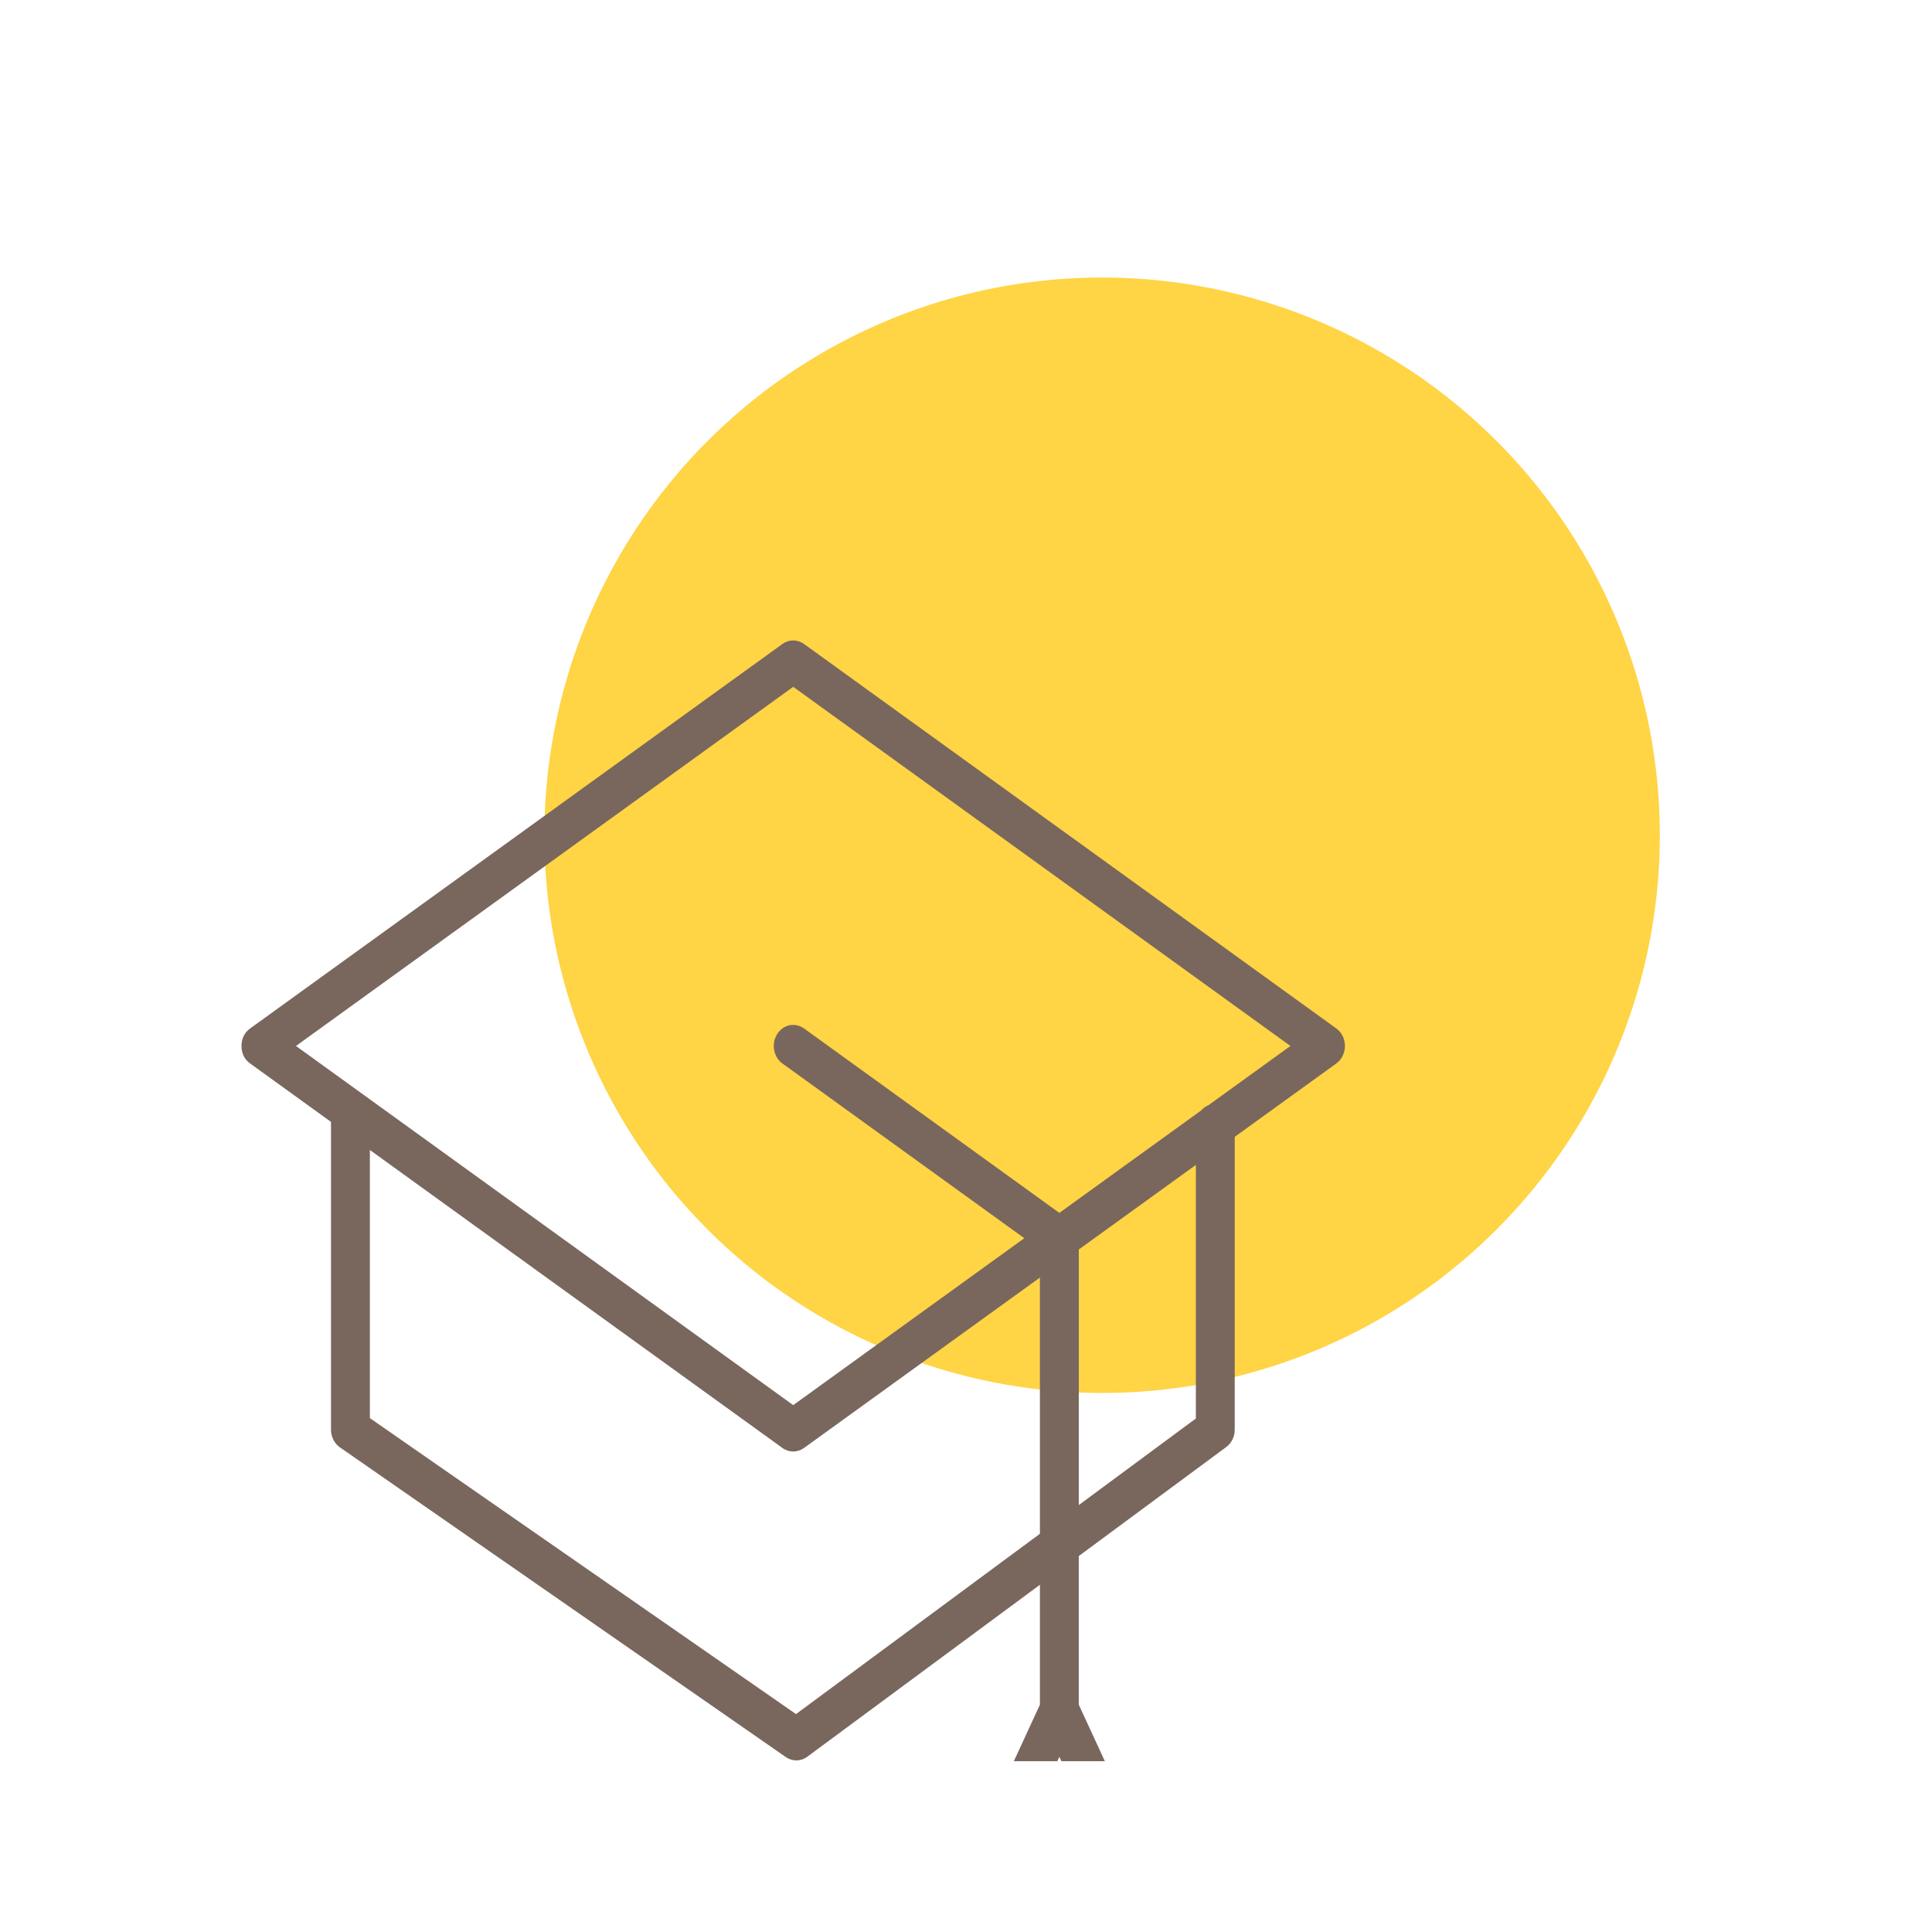
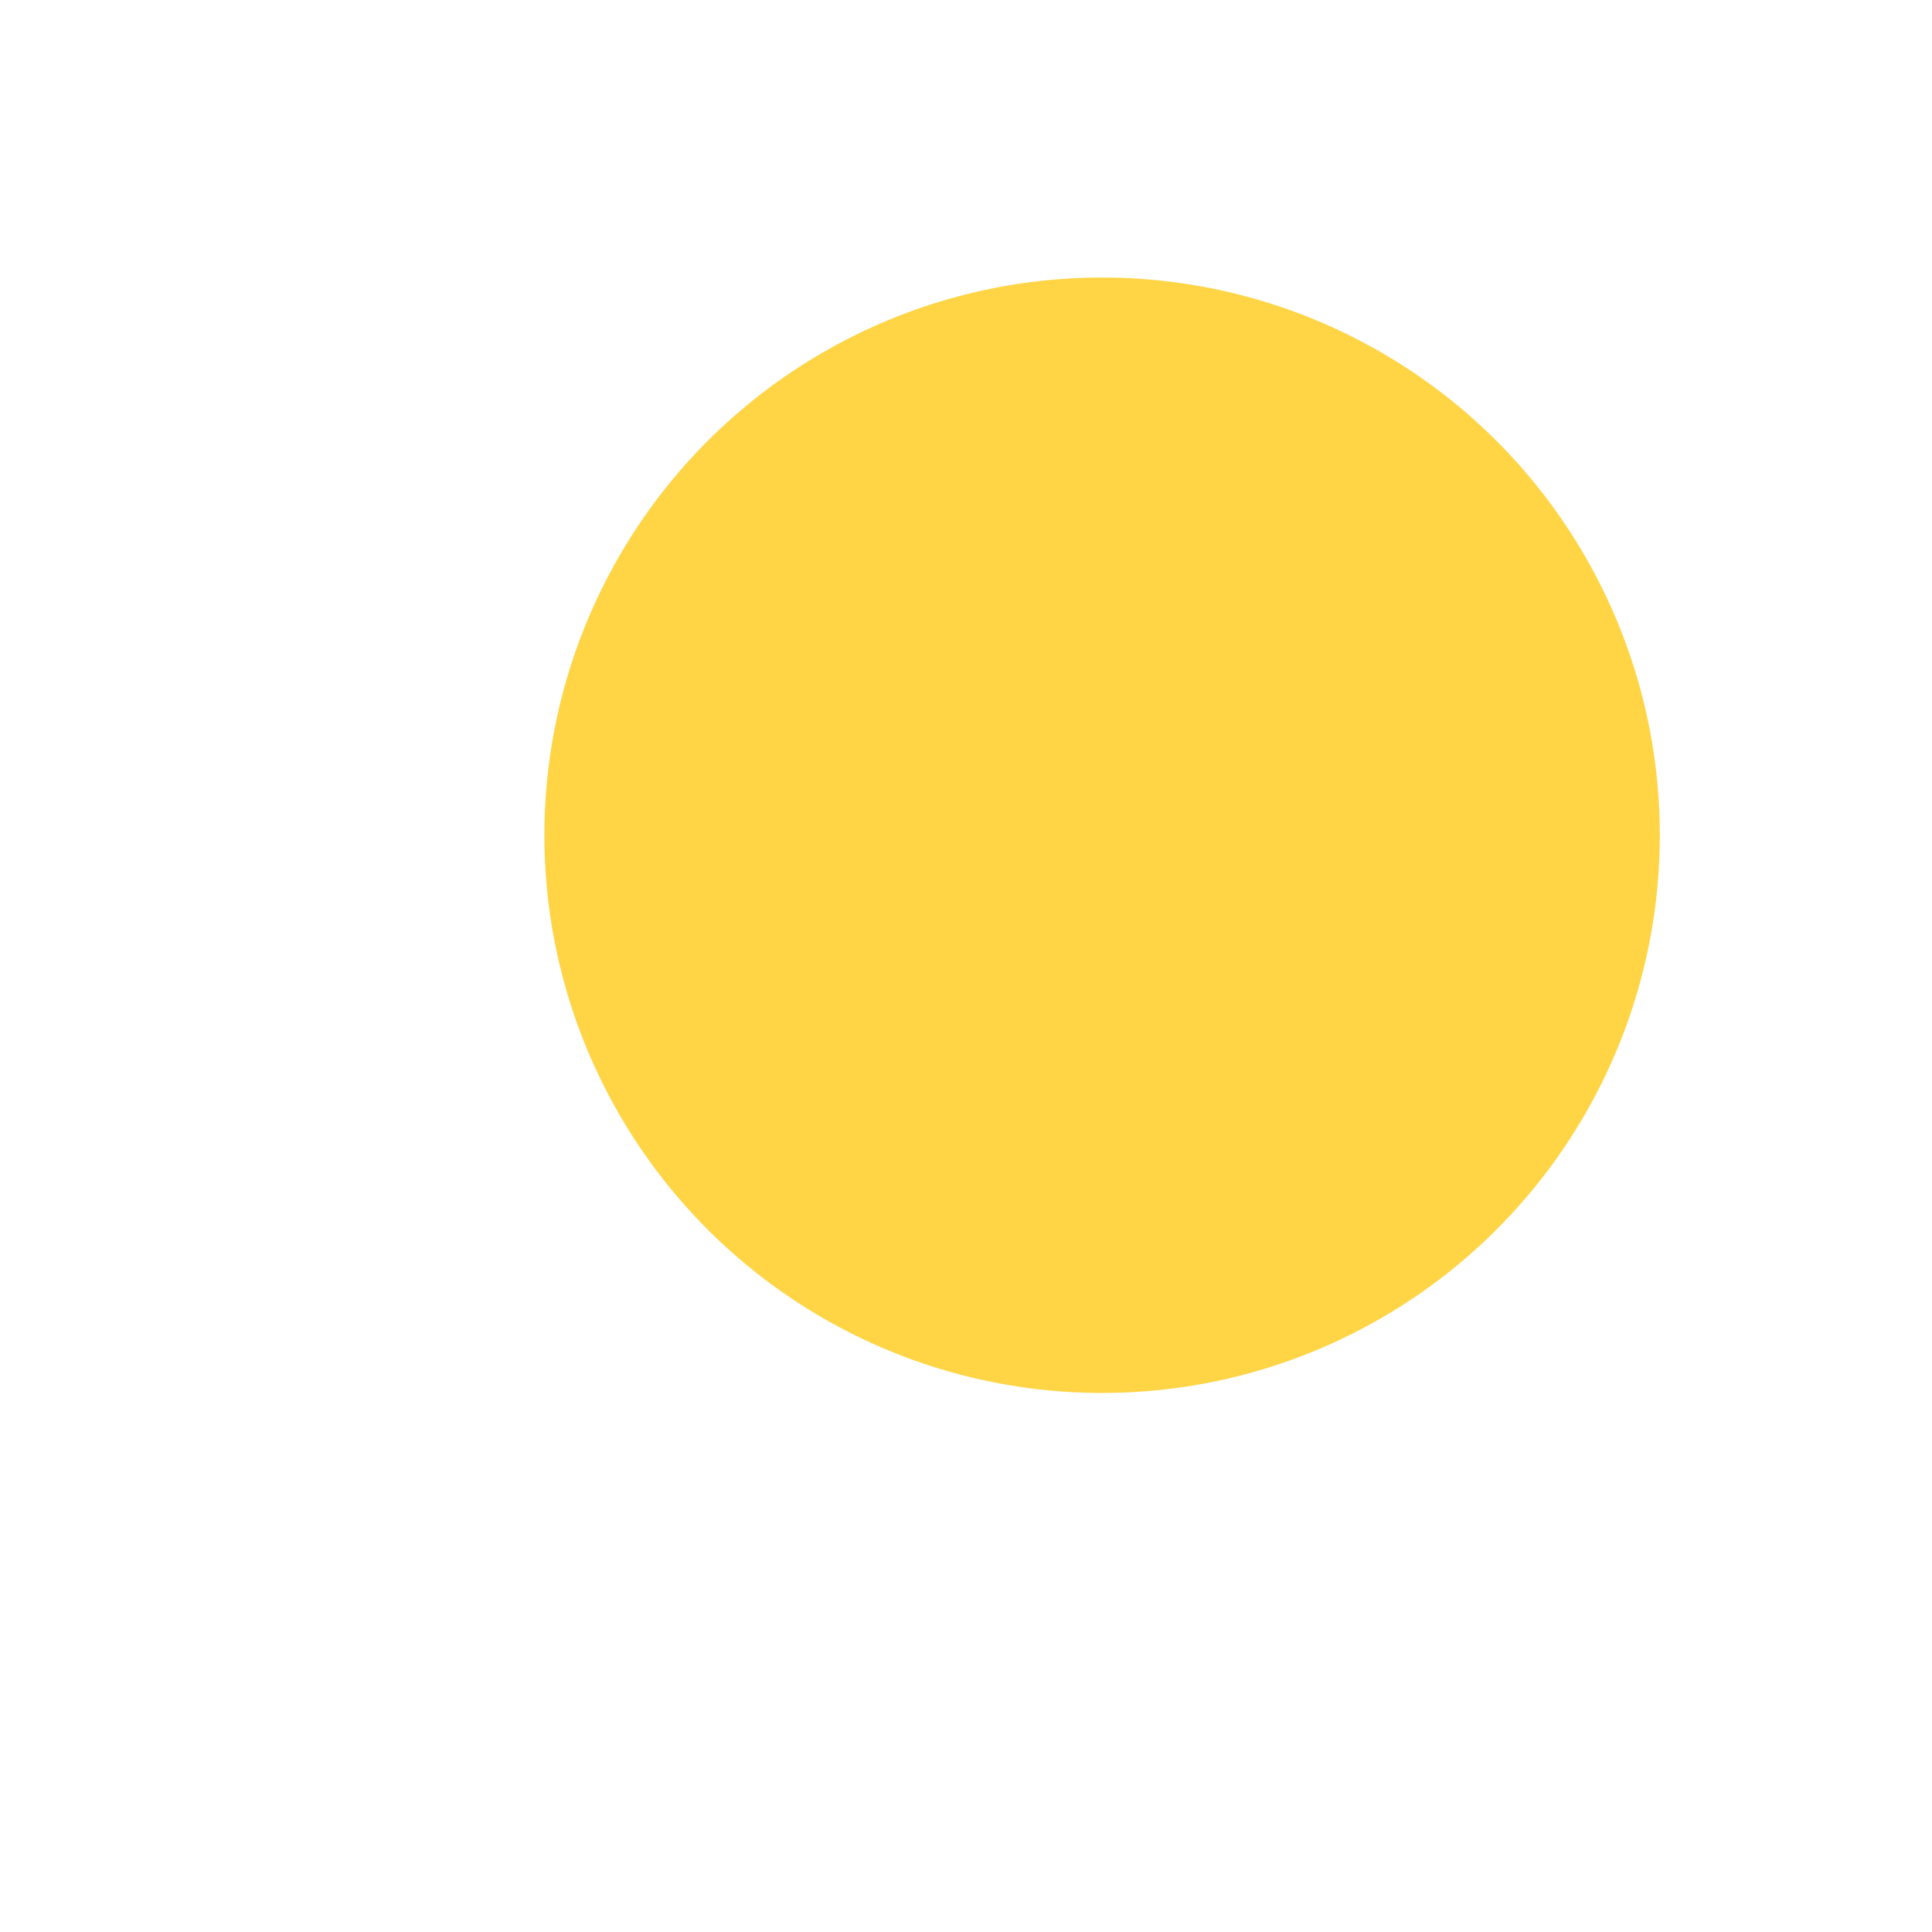
<svg xmlns="http://www.w3.org/2000/svg" width="362" height="362" viewBox="0 0 362 362" fill="none">
  <circle cx="206.5" cy="156.5" r="104.5" fill="#FFD445" />
  <g clip-path="url(#clip0)">
    <path d="M250.38 192.7L150.646 120.663C149.422 119.779 147.828 119.779 146.604 120.663L46.87 192.7C45.857 193.432 45.247 194.529 45.247 195.984C45.247 197.439 45.855 198.537 46.87 199.268L62.018 210.209V267.871C62.018 269.216 62.65 270.468 63.694 271.195L147.241 329.225C147.84 329.64 148.523 329.848 149.208 329.848C149.924 329.848 150.643 329.619 151.26 329.161L194.849 296.943V319.41L178.61 354.597C178.047 355.82 178.108 357.275 178.768 358.438C179.431 359.599 180.607 360.309 181.867 360.309H215.115C216.377 360.309 217.551 359.599 218.214 358.438C218.874 357.275 218.937 355.82 218.371 354.597L202.133 319.41V291.556L229.765 271.131C230.758 270.397 231.353 269.176 231.353 267.871V213.009L250.378 199.268C251.39 198.537 252 197.302 252 195.984C252 194.666 251.393 193.432 250.38 192.7ZM187.764 352.415L198.492 329.169L209.22 352.415H187.764ZM149.145 321.17L69.304 265.713V215.472L146.604 271.308C147.216 271.75 147.921 271.971 148.625 271.971C149.329 271.971 150.034 271.75 150.646 271.308L194.849 239.378V287.386L149.145 321.17ZM224.069 265.787L202.135 282.002V234.116L224.069 218.272V265.787ZM226.447 207.068C225.91 207.283 225.437 207.628 225.053 208.075L198.492 227.261L150.646 192.7C148.967 191.49 146.709 191.982 145.594 193.795C144.479 195.608 144.931 198.06 146.604 199.268L191.925 232.003L148.625 263.279L55.458 195.984L148.625 128.691L241.792 195.984L226.447 207.068Z" fill="#79675D" />
  </g>
  <defs>
    <clipPath id="clip0">
-       <rect width="210" height="210" fill="white" transform="translate(42 120)" />
-     </clipPath>
+       </clipPath>
  </defs>
</svg>